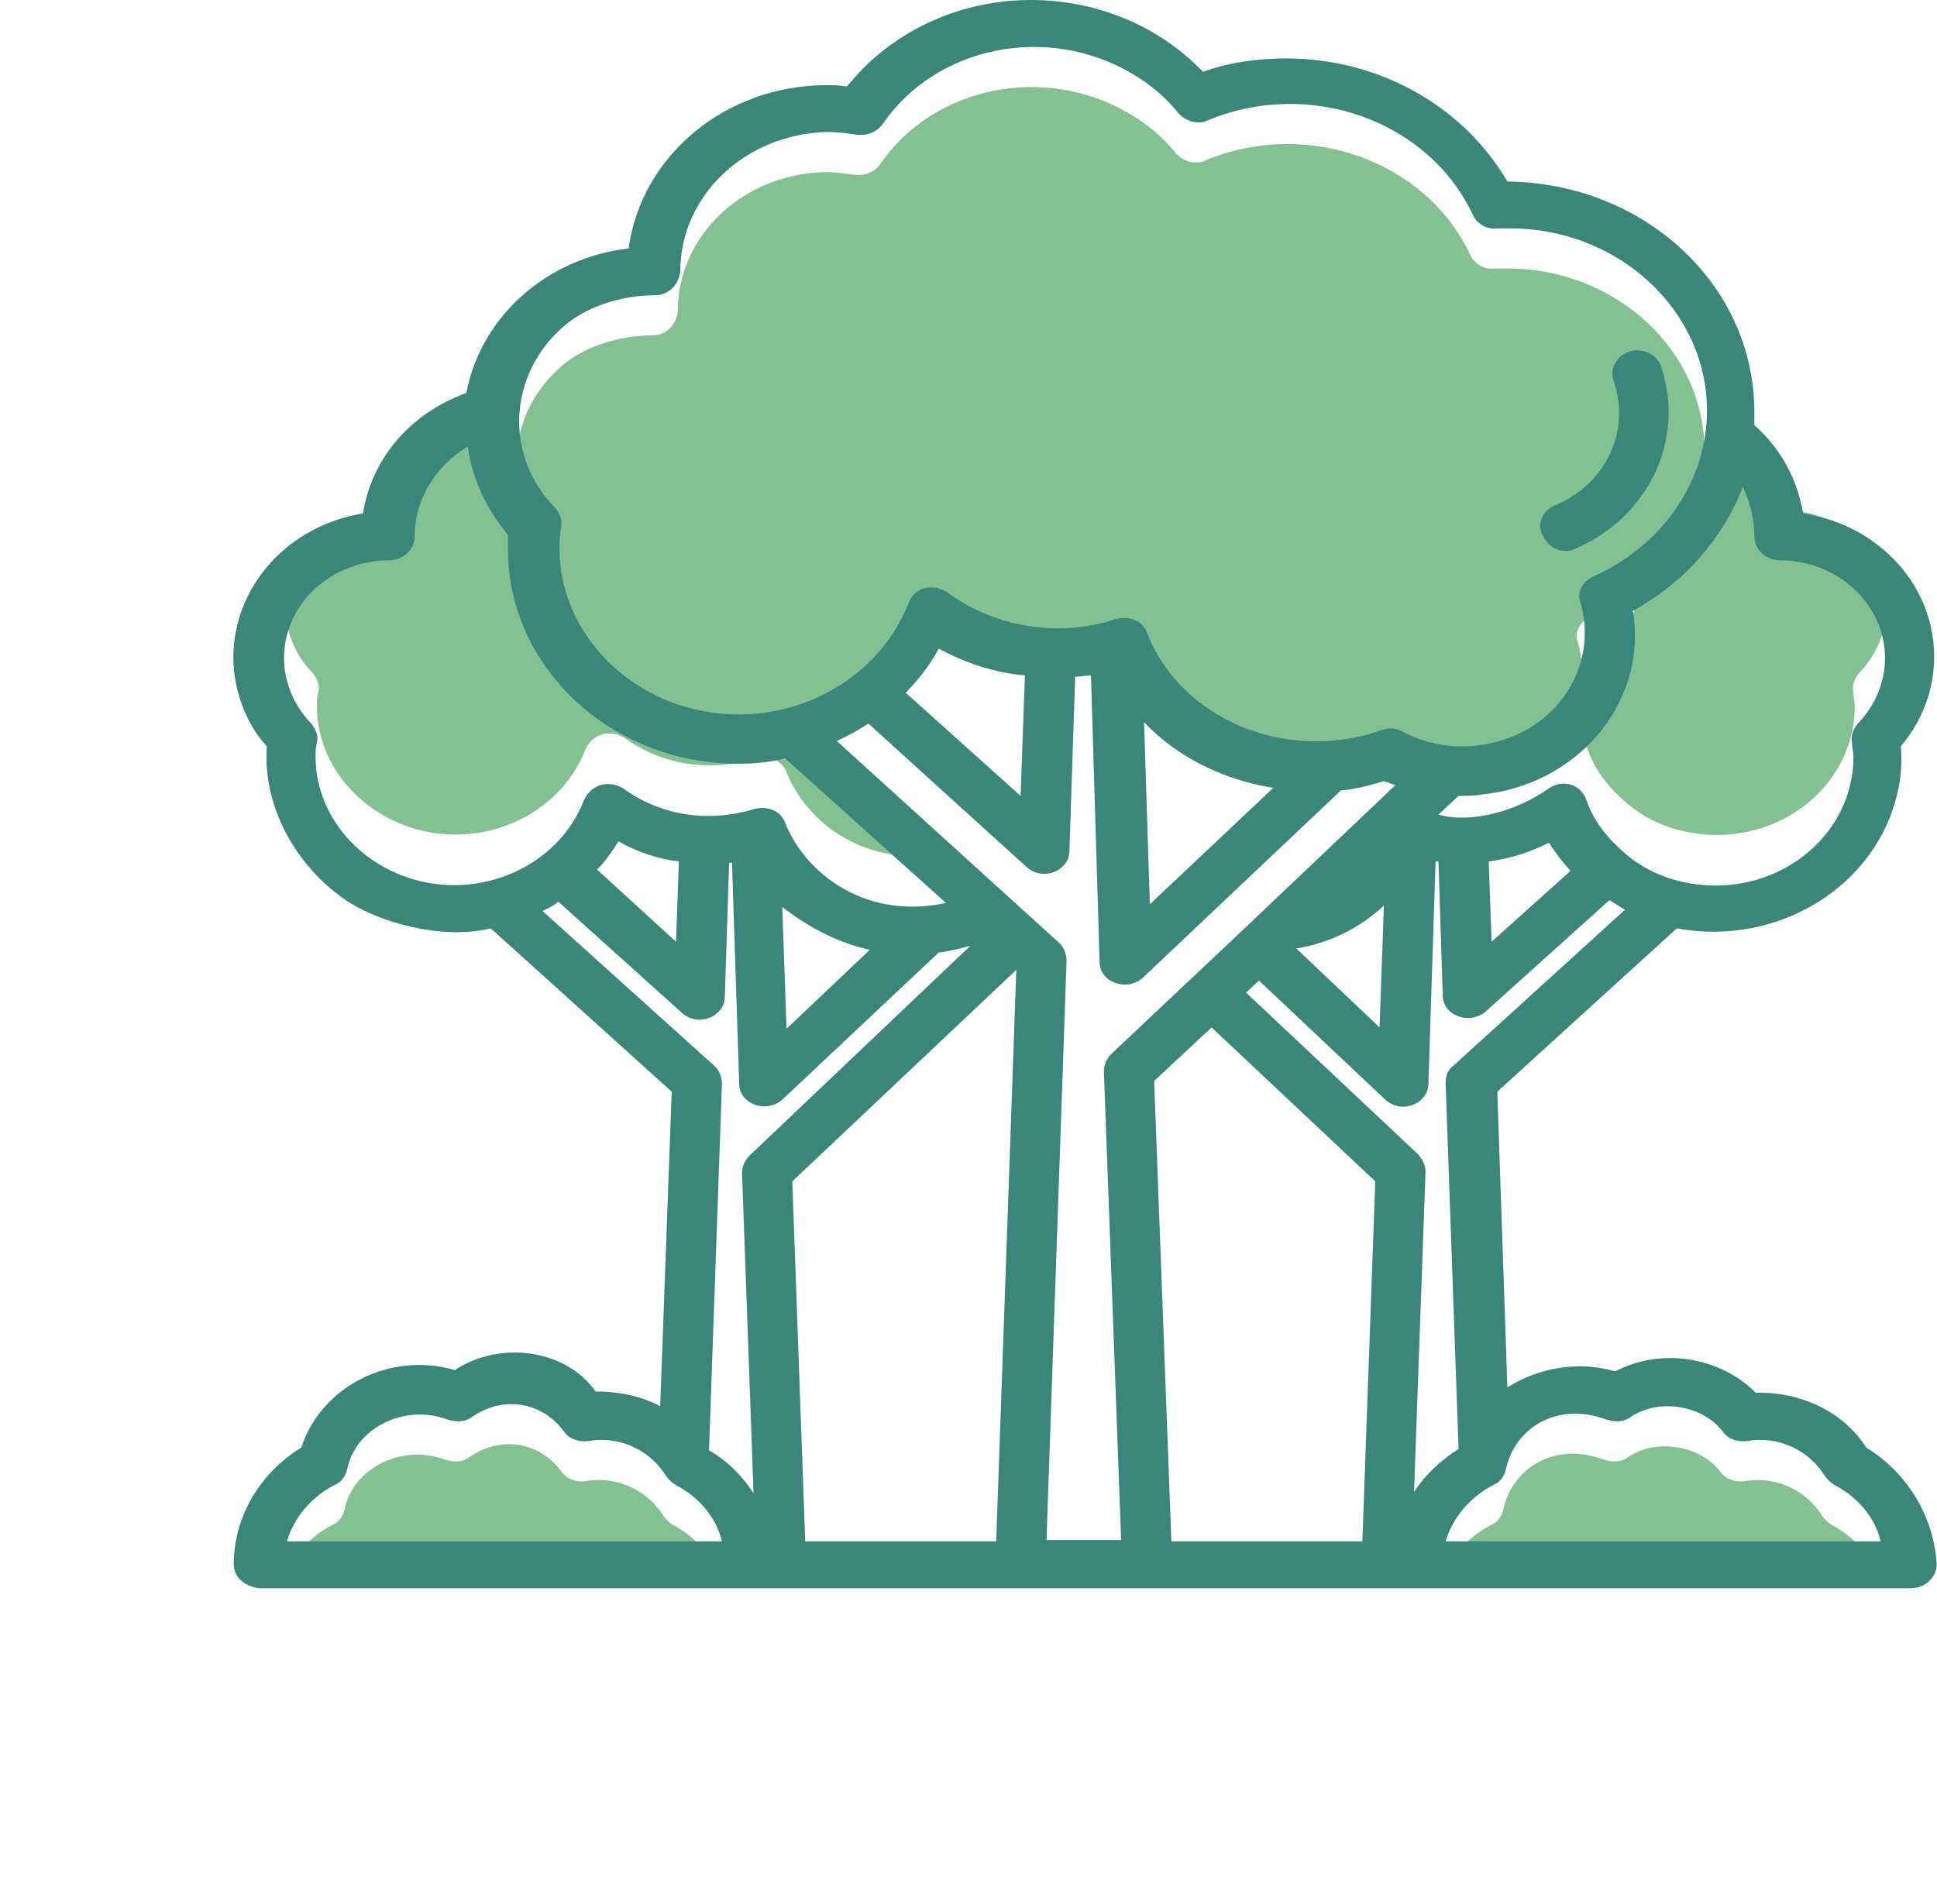
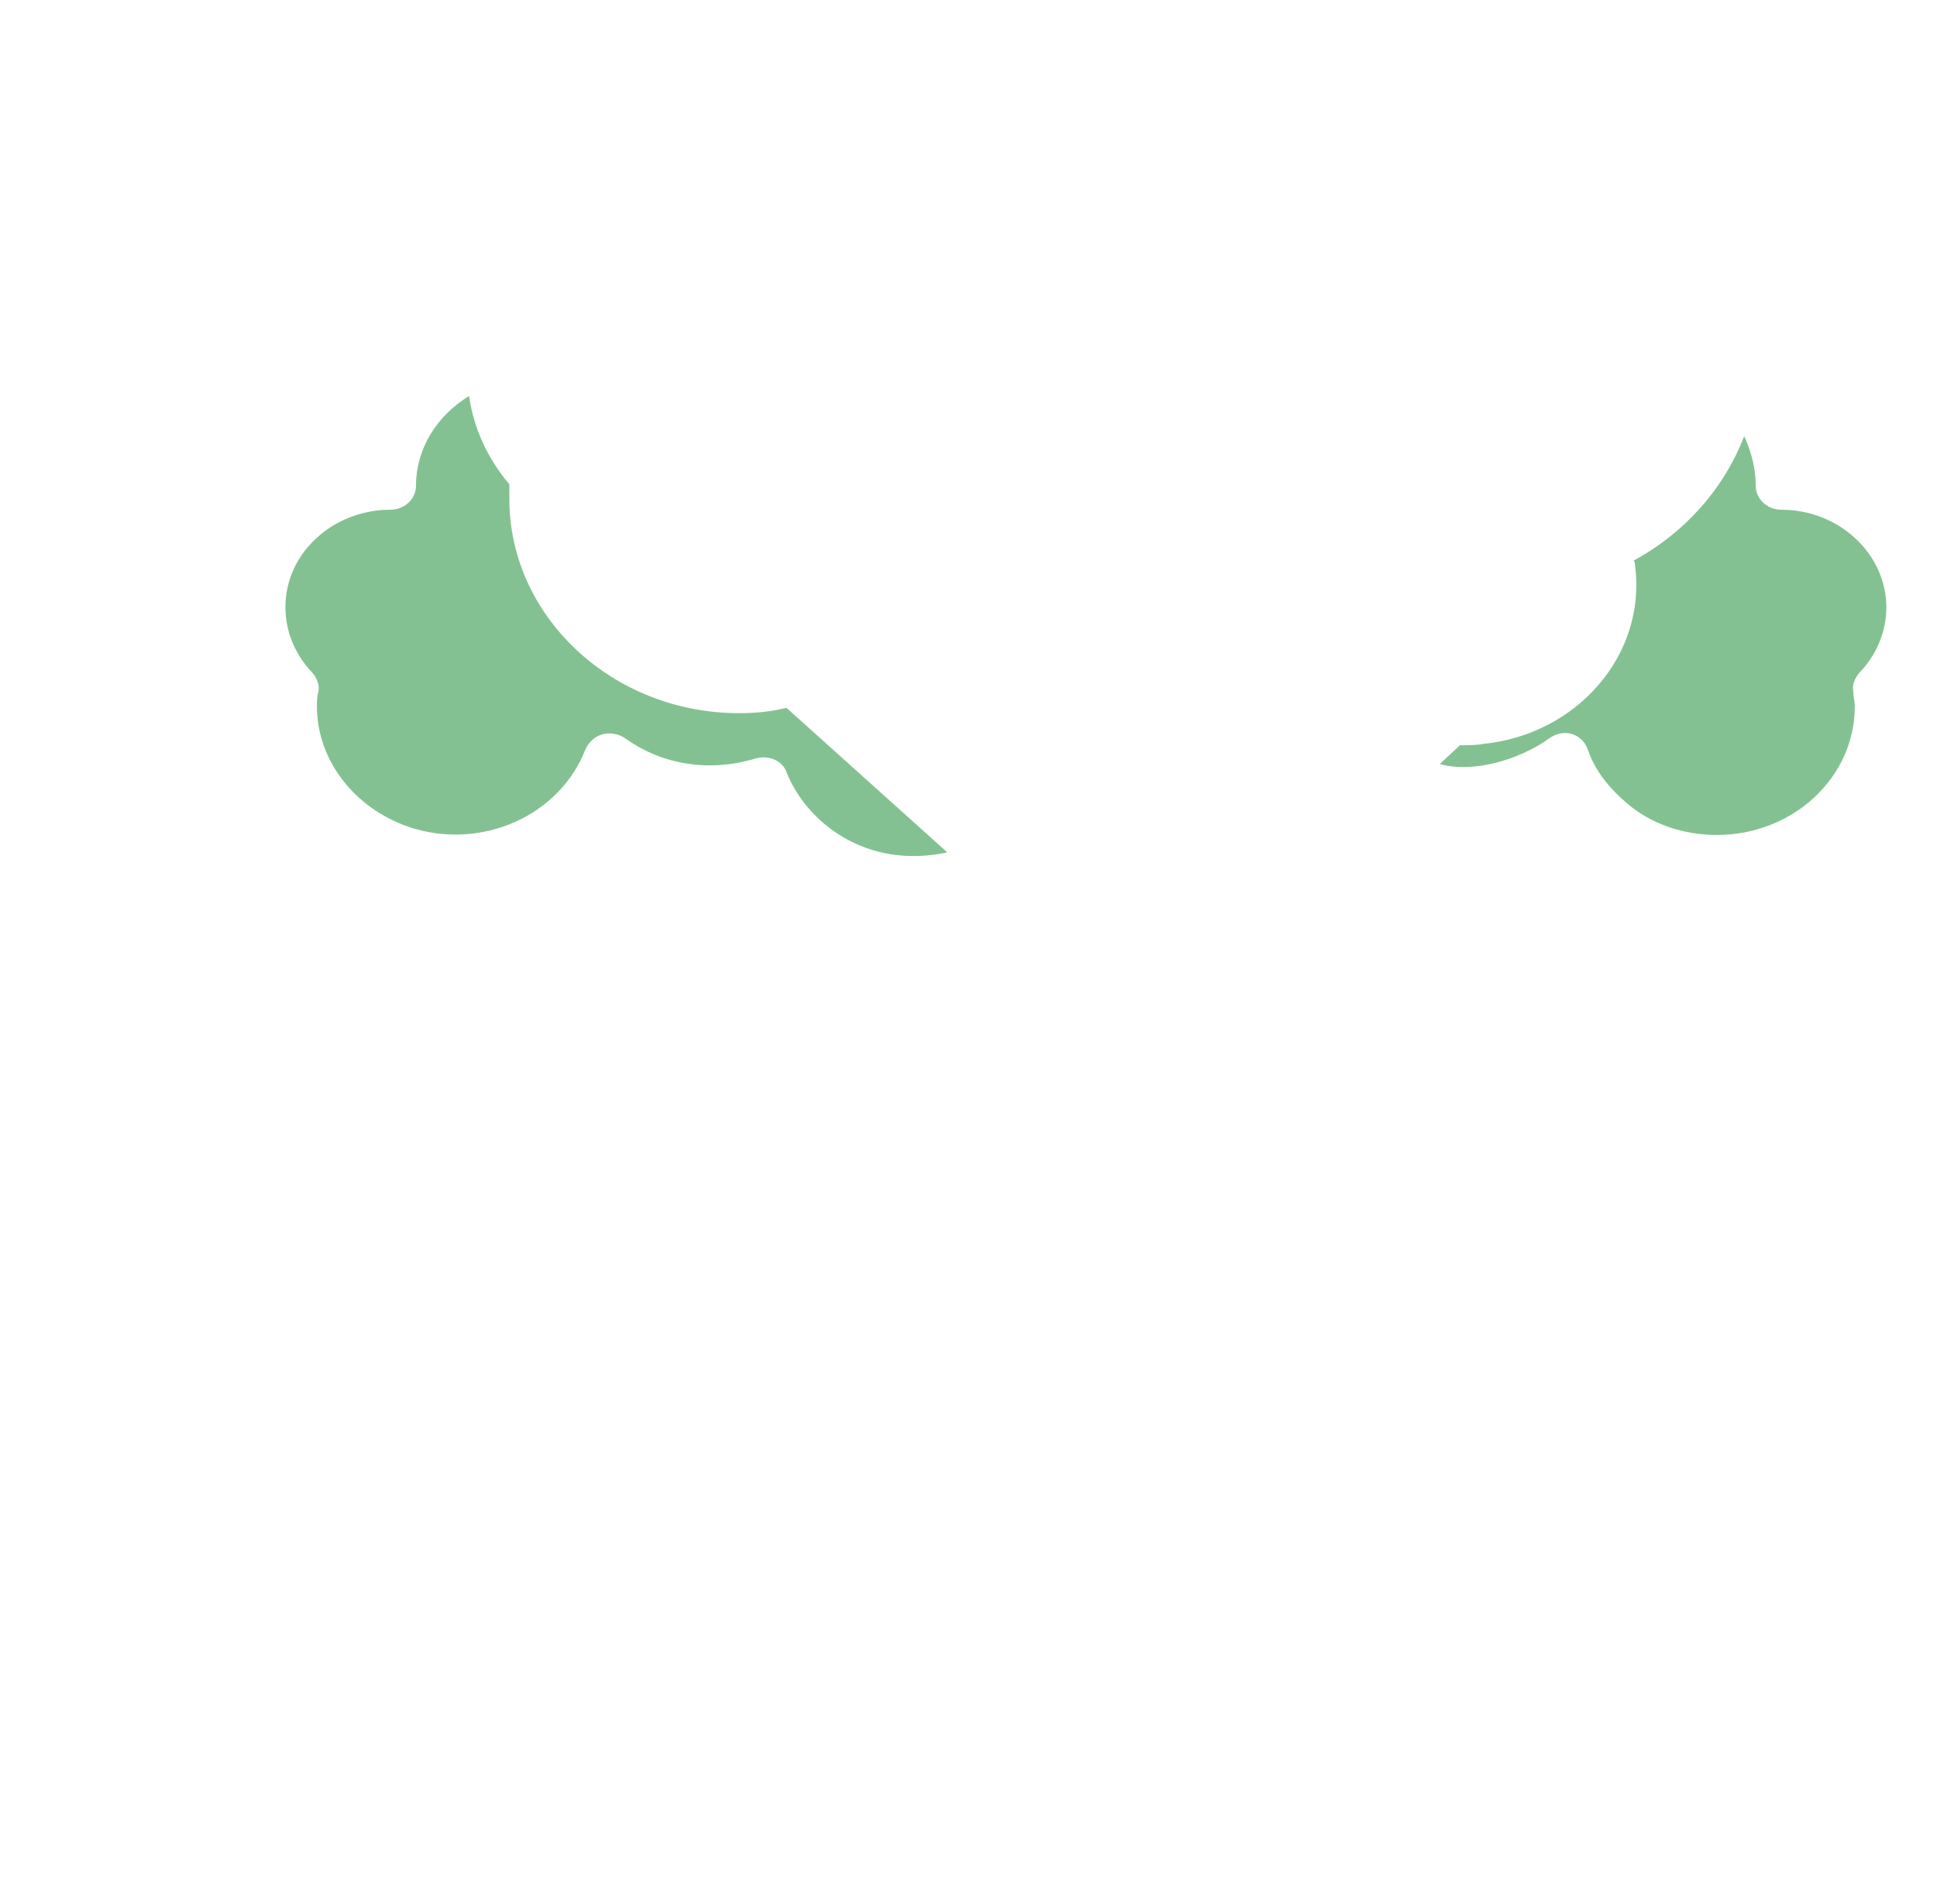
<svg xmlns="http://www.w3.org/2000/svg" width="120" height="118" viewBox="0 0 120 118" fill="none">
-   <path d="M40.389 20.785C41.278 20.785 41.901 20.121 41.99 19.292C41.99 14.564 46.082 10.749 51.152 10.666C51.775 10.666 52.309 10.749 52.931 10.832C53.554 10.915 54.177 10.666 54.532 10.169C57.824 5.358 64.673 3.949 69.922 7.017C71.078 7.681 72.057 8.51 72.857 9.505C73.302 10.003 74.103 10.252 74.725 9.92C80.952 7.349 88.335 9.92 91.093 15.808C91.36 16.389 91.983 16.721 92.605 16.638H93.406C100.078 16.638 105.593 21.697 105.593 27.917C105.593 32.313 102.835 36.294 98.565 38.201C97.854 38.533 97.498 39.196 97.765 39.86C98.832 43.592 96.519 47.49 92.427 48.485C90.47 48.983 88.424 48.734 86.734 47.822C86.29 47.573 85.845 47.573 85.4 47.739C79.44 49.812 72.946 46.992 70.9 41.684C70.633 40.938 69.744 40.606 68.943 40.855C65.385 42.016 61.471 41.353 58.535 39.196C57.824 38.699 56.578 38.699 56.134 39.86C53.999 45.251 47.683 48.07 41.901 46.163C37.008 44.504 33.895 39.943 34.606 35.132C34.695 34.718 34.517 34.303 34.251 33.971C31.048 30.737 31.315 25.678 34.784 22.692C36.119 21.531 38.254 20.785 40.389 20.785ZM41.99 97.998H17.616C18.061 96.505 19.128 95.261 20.552 94.514C20.996 94.349 21.263 93.934 21.352 93.519C21.886 90.948 24.91 89.455 27.579 90.451C28.113 90.617 28.646 90.617 29.091 90.285C31.137 88.875 33.539 89.455 34.784 91.197C35.14 91.695 35.763 91.861 36.297 91.778C38.254 91.446 40.122 92.358 41.1 93.934C41.278 94.183 41.456 94.349 41.723 94.514C43.146 95.261 44.214 96.505 44.569 97.998H41.99ZM89.403 97.998C89.848 96.505 90.915 95.261 92.338 94.514C92.783 94.349 93.05 93.934 93.139 93.519C93.673 91.031 96.252 89.29 99.366 90.451C99.9 90.617 100.433 90.617 100.878 90.285C102.568 89.124 105.326 89.538 106.571 91.197C106.927 91.695 107.55 91.861 108.084 91.778C110.041 91.446 111.909 92.358 112.887 93.934C113.065 94.183 113.243 94.349 113.51 94.514C114.933 95.261 116.001 96.505 116.356 97.998H89.403Z" fill="#84C192" />
  <path d="M108.768 30.093C108.768 30.923 109.48 31.586 110.369 31.586C113.927 31.586 116.863 34.323 116.863 37.64C116.863 39.133 116.24 40.626 115.173 41.704C114.906 42.036 114.728 42.451 114.817 42.865C114.817 43.197 114.906 43.446 114.906 43.778C114.906 48.173 111.081 51.739 106.366 51.739C104.32 51.739 102.274 51.076 100.762 49.749C99.695 48.837 98.805 47.758 98.36 46.432C98.004 45.436 96.848 45.105 95.958 45.768C94.09 47.095 91.244 47.924 89.198 47.344L90.443 46.183C90.71 46.183 91.511 46.183 91.867 46.1C97.737 45.519 102.007 40.543 101.296 35.069C101.296 34.986 101.296 34.821 101.207 34.738C104.409 32.996 106.811 30.259 108.056 27.025C108.501 28.02 108.768 29.015 108.768 30.093ZM19.635 43.778C19.635 43.446 19.635 43.197 19.724 42.865C19.813 42.451 19.635 42.036 19.368 41.704C16.966 39.216 17.144 35.401 19.813 33.162C20.969 32.167 22.57 31.586 24.171 31.586C25.061 31.586 25.773 30.923 25.773 30.093C25.773 27.854 27.018 25.78 29.064 24.537C29.331 26.527 30.22 28.434 31.555 30.01V30.923C31.555 38.221 37.959 44.192 45.788 44.192C46.766 44.192 47.745 44.109 48.723 43.861L58.686 52.818C53.705 53.896 49.968 50.993 48.723 47.842C48.456 47.095 47.567 46.763 46.766 47.012C44.008 47.842 41.073 47.427 38.76 45.768C38.048 45.27 37.07 45.353 36.536 46.017C36.447 46.1 36.358 46.266 36.269 46.432C34.668 50.578 29.776 52.735 25.328 51.242C21.948 50.081 19.635 47.095 19.635 43.778Z" fill="#84C192" />
-   <path d="M115.623 89.707C114.2 87.468 111.531 86.224 108.773 86.307C106.549 84.068 102.902 83.487 100.056 84.98C97.832 84.316 95.341 84.731 93.384 85.975L92.761 67.646L103.881 57.528C110.197 58.689 116.335 54.874 117.58 48.986C117.758 48.322 117.847 47.078 117.758 46.249C121.049 42.351 120.338 36.711 116.157 33.643C114.822 32.647 113.31 32.067 111.709 31.818C111.353 29.745 110.375 27.837 108.684 26.344C108.684 26.095 108.684 25.764 108.684 25.515C108.684 17.636 101.835 11.333 93.384 11.25C90.626 6.523 85.378 3.62 79.685 3.62C77.906 3.62 76.127 3.869 74.525 4.449C69.277 -1.025 60.293 -1.522 54.422 3.371C53.71 3.952 53.087 4.615 52.465 5.361C52.02 5.278 51.575 5.278 51.219 5.278C44.992 5.278 39.744 9.591 38.943 15.397C33.873 15.977 29.781 19.626 28.891 24.354C25.422 25.598 23.02 28.418 22.487 31.818C17.327 32.647 13.769 37.209 14.57 42.102C14.836 43.595 15.459 45.088 16.527 46.249C16.26 50.23 18.573 53.962 21.686 55.952C23.554 57.113 27.29 58.275 30.404 57.528L41.612 67.646L40.9 87.136C39.655 86.473 38.232 86.224 36.897 86.224C35.029 83.57 30.937 83.072 28.18 84.897C24.177 83.736 19.907 85.892 18.662 89.707C16.082 91.283 14.481 94.02 14.481 96.923C14.481 97.752 15.192 98.332 16.082 98.415H118.381C119.27 98.415 119.982 97.752 119.982 96.923C119.804 94.02 118.203 91.283 115.623 89.707ZM90.004 66.07C89.648 66.319 89.559 66.734 89.559 67.149L90.36 89.79C89.292 90.454 88.314 91.366 87.602 92.444L88.314 72.622C88.314 72.208 88.136 71.876 87.869 71.544L77.194 61.509L77.995 60.763L85.823 68.144C86.445 68.724 87.424 68.724 88.047 68.144C88.314 67.895 88.492 67.563 88.492 67.149L88.936 53.381H89.114L89.381 61.675C89.381 62.504 90.093 63.085 90.982 63.085C91.338 63.085 91.783 62.919 92.05 62.67L99.7 55.786C100.056 55.952 100.323 56.201 100.678 56.367L90.004 66.07ZM71.501 66.983L75.059 63.665L85.2 73.203L84.4 95.513H72.569L71.501 66.983ZM85.734 56.118L85.467 63.665L80.308 58.772C82.354 58.44 84.222 57.528 85.734 56.118ZM92.228 53.381C93.562 53.215 94.807 52.801 95.964 52.22C96.32 52.801 96.764 53.381 97.298 53.962L92.406 58.357L92.228 53.381ZM108.684 33.228C108.684 34.057 109.396 34.721 110.286 34.721C113.844 34.721 116.779 37.458 116.779 40.775C116.779 42.268 116.157 43.761 115.089 44.839C114.822 45.171 114.644 45.585 114.733 46C114.733 46.332 114.822 46.581 114.822 46.912C114.822 51.308 110.997 54.874 106.283 54.874C104.237 54.874 102.191 54.211 100.678 52.884C99.611 51.971 98.721 50.893 98.277 49.566C97.921 48.571 96.764 48.239 95.875 48.903C94.007 50.23 91.16 51.059 89.114 50.478L90.36 49.317C90.626 49.317 91.427 49.317 91.783 49.234C97.654 48.654 101.924 43.678 101.212 38.204C101.212 38.121 101.212 37.955 101.123 37.872C104.326 36.131 106.727 33.394 107.973 30.159C108.417 31.154 108.684 32.15 108.684 33.228ZM40.544 18.299C41.434 18.299 42.057 17.636 42.146 16.807C42.146 12.079 46.238 8.264 51.308 8.181C51.931 8.181 52.465 8.264 53.087 8.347C53.71 8.43 54.333 8.181 54.688 7.684C57.98 2.873 64.829 1.463 70.078 4.532C71.234 5.196 72.213 6.025 73.013 7.02C73.458 7.518 74.259 7.767 74.881 7.435C81.108 4.864 88.492 7.435 91.249 13.323C91.516 13.904 92.139 14.236 92.761 14.153H93.562C100.234 14.153 105.749 19.212 105.749 25.432C105.749 29.828 102.991 33.808 98.721 35.716C98.01 36.048 97.654 36.711 97.921 37.375C98.988 41.107 96.675 45.005 92.583 46C90.626 46.498 88.58 46.249 86.89 45.337C86.445 45.088 86.001 45.088 85.556 45.254C79.596 47.327 73.102 44.507 71.056 39.199C70.789 38.453 69.9 38.121 69.099 38.37C65.541 39.531 61.627 38.867 58.691 36.711C57.98 36.214 56.734 36.214 56.29 37.375C54.155 42.766 47.839 45.585 42.057 43.678C37.164 42.019 34.051 37.458 34.762 32.647C34.851 32.233 34.673 31.818 34.407 31.486C31.204 28.252 31.471 23.193 34.94 20.207C36.275 19.046 38.41 18.299 40.544 18.299ZM78.884 48.82L71.234 56.035L70.878 44.756C72.924 46.912 75.771 48.322 78.884 48.82ZM63.495 41.853L63.228 49.317L56.112 42.931C56.912 42.102 57.624 41.19 58.158 40.194C59.848 41.107 61.627 41.687 63.495 41.853ZM19.551 46.912C19.551 46.581 19.551 46.332 19.64 46C19.729 45.585 19.551 45.171 19.284 44.839C16.882 42.351 17.06 38.536 19.729 36.297C20.885 35.301 22.487 34.721 24.088 34.721C24.977 34.721 25.689 34.057 25.689 33.228C25.689 30.989 26.934 28.915 28.98 27.671C29.247 29.662 30.137 31.569 31.471 33.145V34.057C31.471 41.356 37.876 47.327 45.704 47.327C46.682 47.327 47.661 47.244 48.639 46.995L58.602 55.952C53.621 57.031 49.885 54.128 48.639 50.976C48.373 50.23 47.483 49.898 46.682 50.147C43.925 50.976 40.989 50.562 38.676 48.903C37.965 48.405 36.986 48.488 36.453 49.152C36.364 49.234 36.275 49.4 36.186 49.566C34.584 53.713 29.692 55.869 25.244 54.377C21.864 53.215 19.551 50.23 19.551 46.912ZM49.084 73.203L62.961 60.099L61.716 95.513H49.885L49.084 73.203ZM53.888 58.855L48.728 63.748L48.462 56.201C50.063 57.445 51.931 58.44 53.888 58.855ZM42.057 53.381L41.879 58.357L36.986 53.879C37.52 53.381 37.876 52.801 38.321 52.137C39.477 52.801 40.722 53.215 42.057 53.381ZM33.606 56.45C33.962 56.284 34.318 56.118 34.584 55.869L42.235 62.753C42.857 63.334 43.836 63.334 44.459 62.753C44.725 62.504 44.903 62.172 44.903 61.758L45.17 53.464H45.348L45.793 67.149C45.793 67.978 46.505 68.559 47.394 68.559C47.75 68.559 48.195 68.393 48.462 68.144L58.158 59.021C58.869 58.938 59.492 58.772 60.115 58.606L46.416 71.627C46.149 71.876 45.971 72.291 45.971 72.705L46.682 92.527C45.971 91.449 45.081 90.537 43.925 89.873L44.725 67.149C44.725 66.734 44.547 66.319 44.281 66.07L33.606 56.45ZM42.146 95.513H17.772C18.217 94.02 19.284 92.776 20.707 92.029C21.152 91.864 21.419 91.449 21.508 91.034C22.042 88.463 25.066 86.97 27.735 87.966C28.269 88.131 28.802 88.131 29.247 87.8C31.293 86.39 33.695 86.97 34.94 88.712C35.296 89.21 35.919 89.376 36.453 89.293C38.41 88.961 40.278 89.873 41.256 91.449C41.434 91.698 41.612 91.864 41.879 92.029C43.302 92.776 44.37 94.02 44.725 95.513H42.146ZM64.829 95.513L66.075 59.519C66.075 59.104 65.897 58.689 65.63 58.44L51.842 45.917C52.553 45.585 53.176 45.254 53.799 44.839L63.584 53.713C64.207 54.294 65.185 54.294 65.808 53.713C66.075 53.464 66.253 53.133 66.253 52.718L66.609 41.936C66.964 41.936 67.231 41.853 67.587 41.853L68.121 59.602C68.121 60.431 68.832 61.011 69.722 61.011C70.078 61.011 70.522 60.846 70.789 60.597L83.065 48.986C83.955 48.903 84.933 48.654 85.734 48.405C86.001 48.488 86.179 48.571 86.445 48.654L76.927 57.694L68.832 65.324C68.566 65.573 68.388 65.987 68.388 66.402L69.455 95.43H64.829V95.513ZM89.559 95.513C90.004 94.02 91.071 92.776 92.495 92.029C92.939 91.864 93.206 91.449 93.295 91.034C93.829 88.546 96.409 86.805 99.522 87.966C100.056 88.131 100.589 88.131 101.034 87.8C102.724 86.639 105.482 87.053 106.727 88.712C107.083 89.21 107.706 89.376 108.24 89.293C110.197 88.961 112.065 89.873 113.043 91.449C113.221 91.698 113.399 91.864 113.666 92.029C115.089 92.776 116.157 94.02 116.512 95.513H89.559Z" fill="#3B867B" />
-   <path d="M97.031 34.14C97.298 34.14 97.476 34.057 97.654 33.974C102.191 31.984 104.414 27.174 102.902 22.695C102.635 21.948 101.746 21.534 100.945 21.783C100.145 22.032 99.7 22.861 99.967 23.607C101.034 26.676 99.522 29.993 96.32 31.32C95.519 31.652 95.163 32.564 95.608 33.228C95.875 33.808 96.408 34.14 97.031 34.14Z" fill="#3B867B" />
</svg>